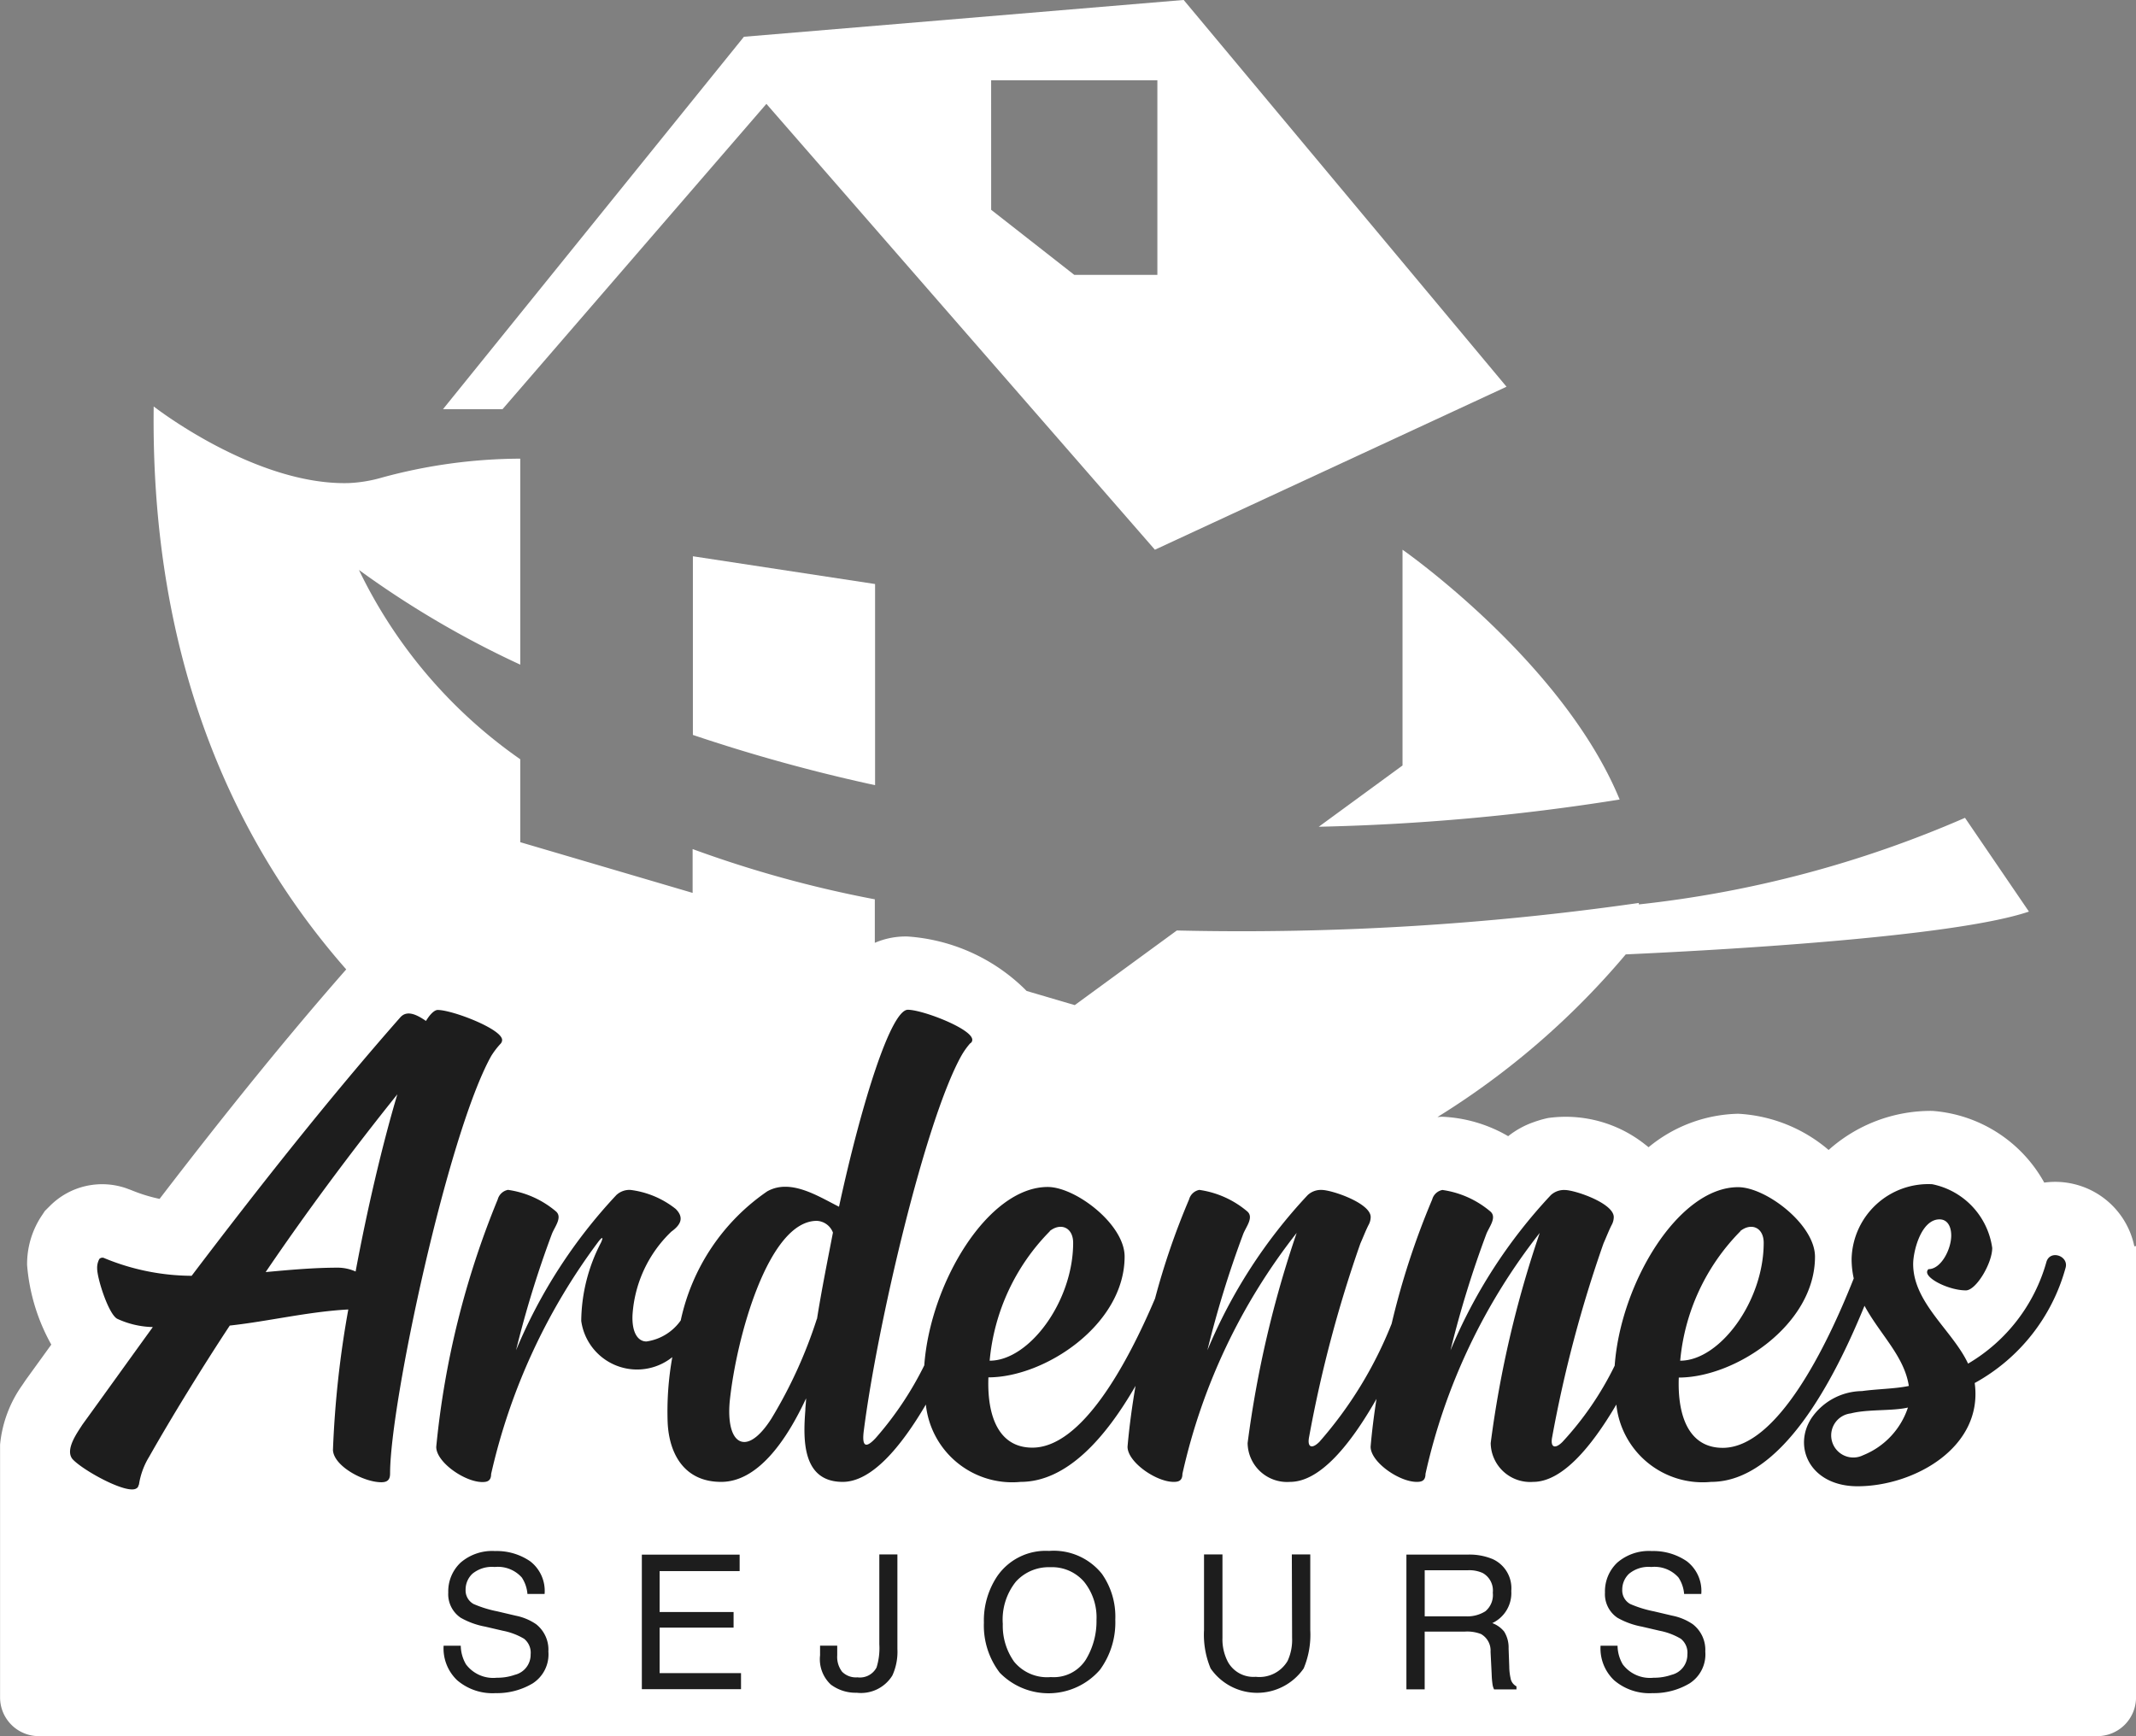
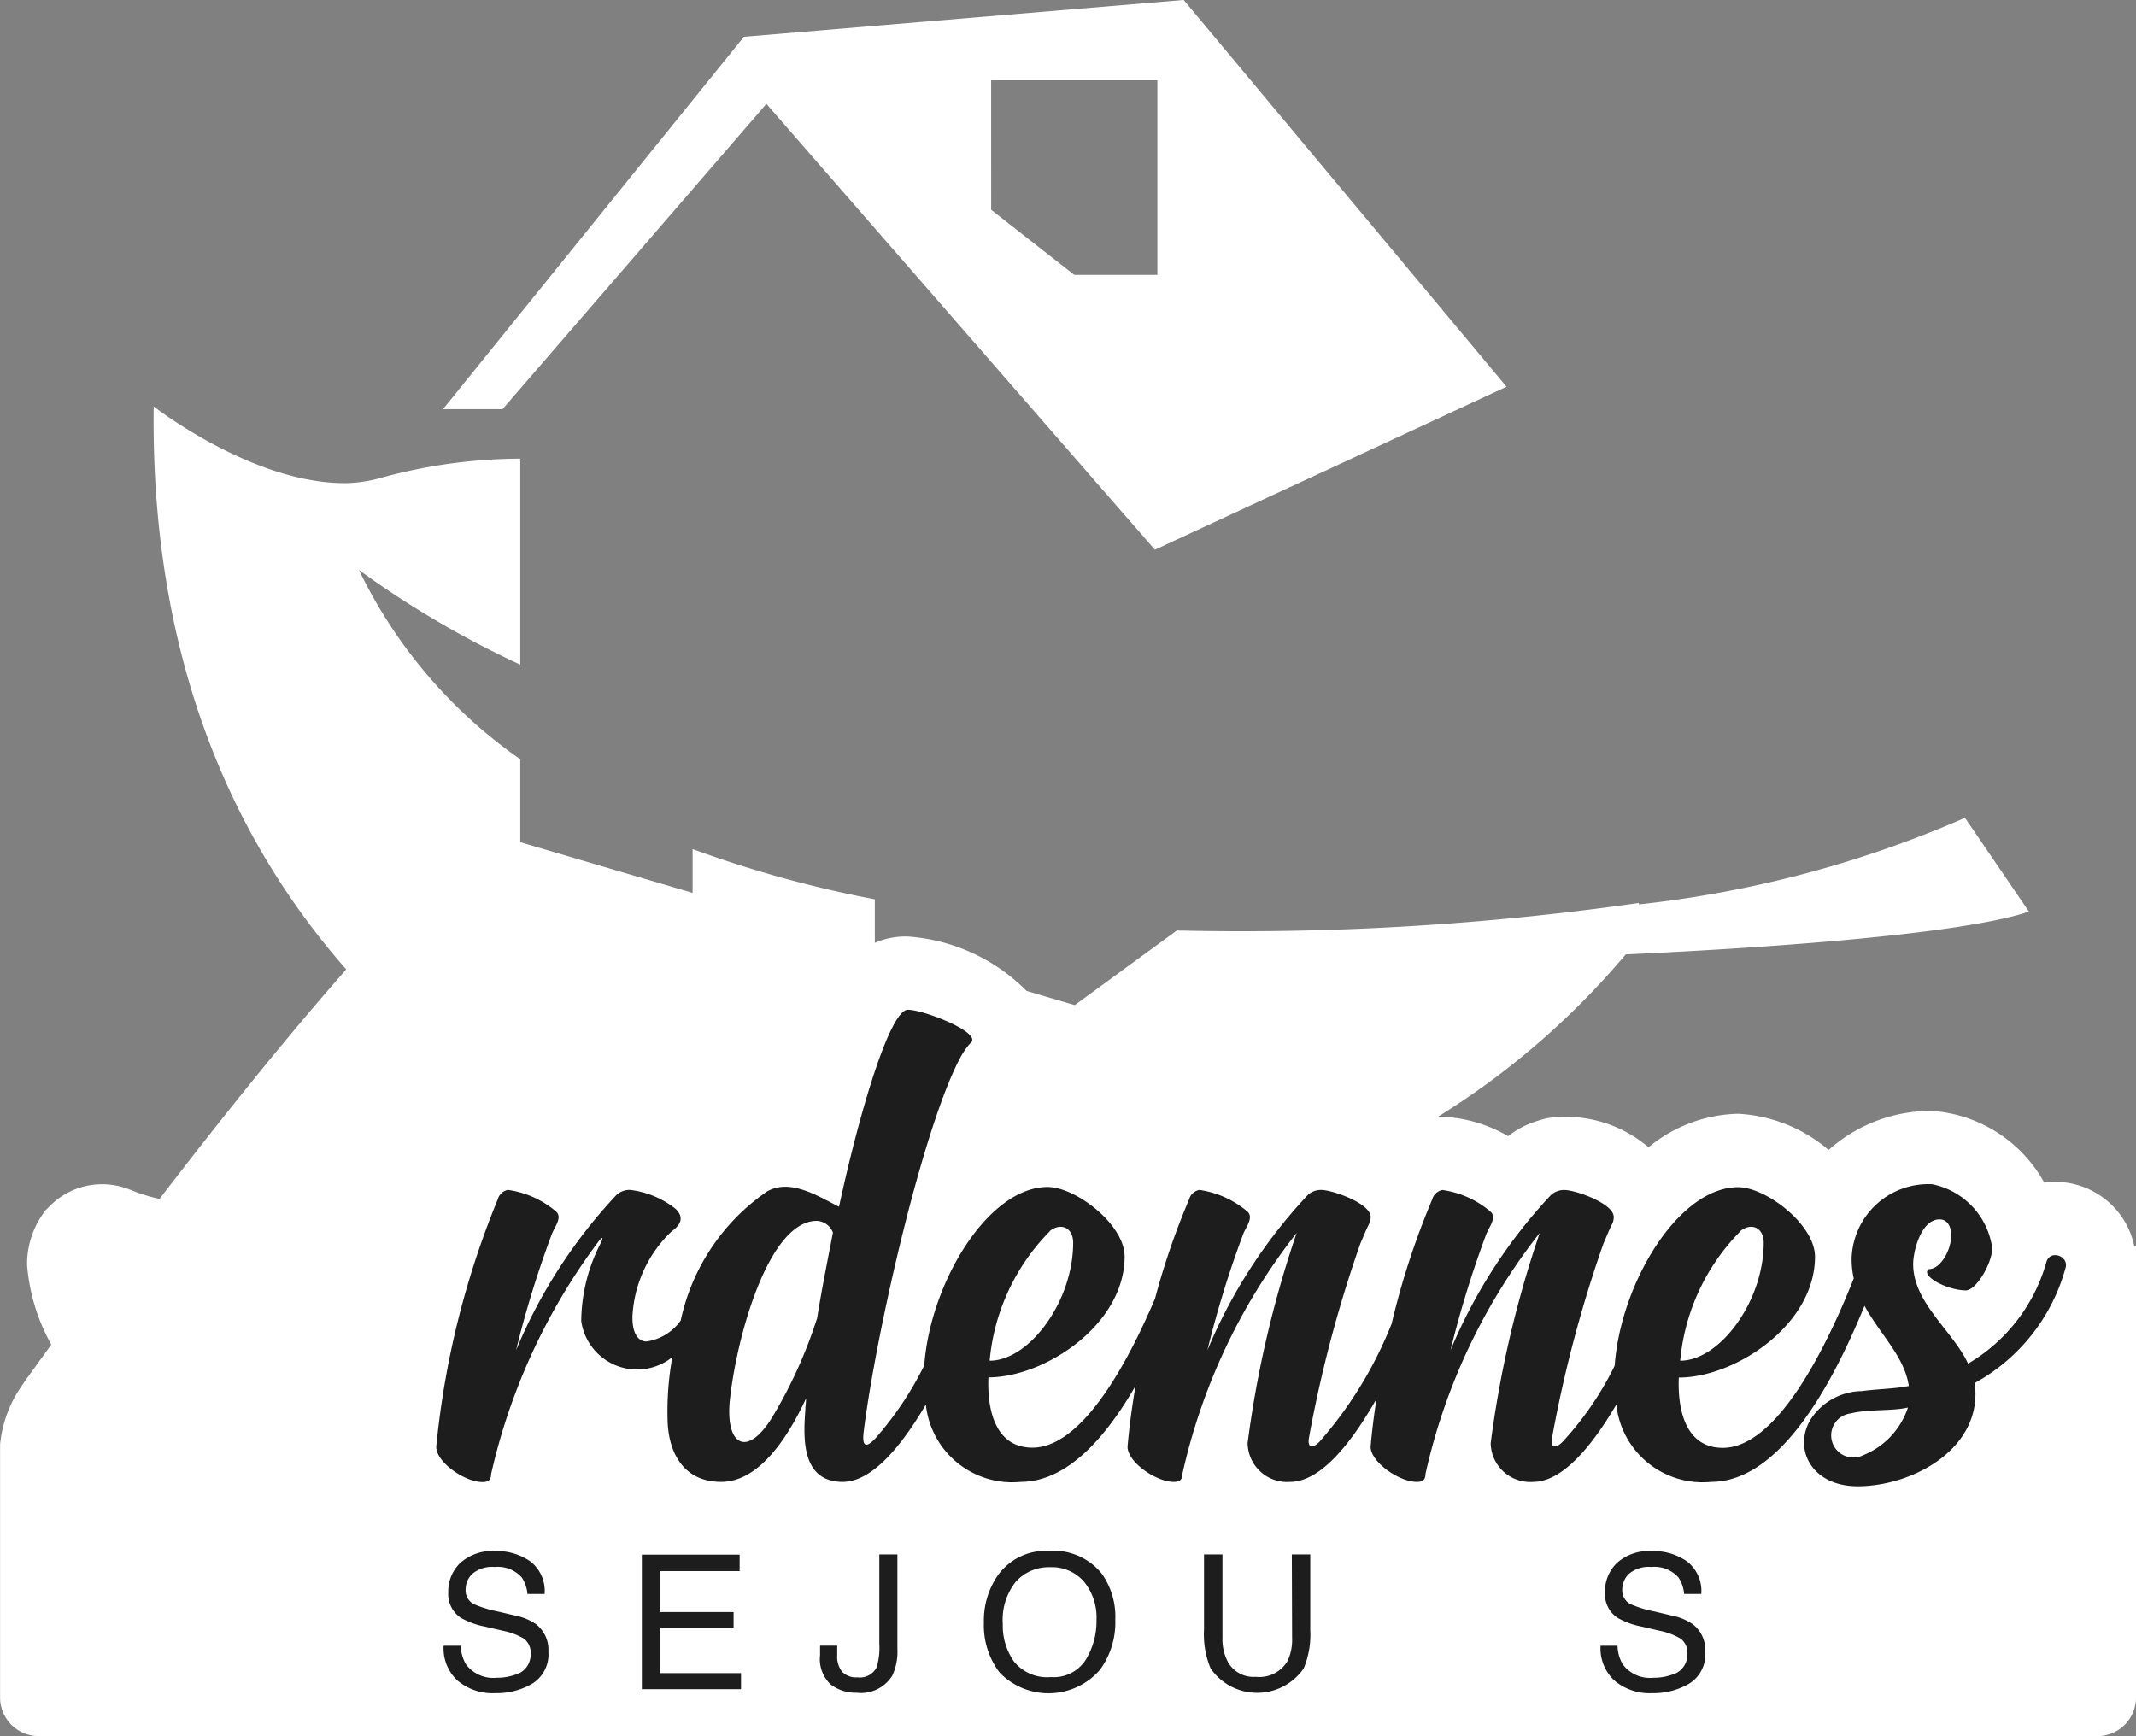
<svg xmlns="http://www.w3.org/2000/svg" width="64.877" height="52.744" viewBox="0 0 64.877 52.744">
  <rect x="0" y="0" width="64.877" height="52.744" fill="#808080" stroke="none" />
  <g transform="translate(-278 -40)">
    <g transform="translate(278 40)">
-       <path d="M151.291,144.4a51.393,51.393,0,0,0,5.534,1.526v-6.11l-5.534-.843Z" transform="translate(-130.246 -122.076)" fill="#fff" />
      <path d="M122.583,56.319l11.8,13.543,10.68-4.951-9.806-11.748L121.9,54.281l-9.139,11.311h1.808Zm6.826-.715h5.049v5.909h-2.524l-2.524-1.976Z" transform="translate(-99.305 -53.164)" fill="#fff" />
-       <path d="M250.39,137.978v6.554l-2.544,1.861a66.953,66.953,0,0,0,9.139-.827C255.258,141.37,250.39,137.978,250.39,137.978Z" transform="translate(-207.791 -121.28)" fill="#fff" />
      <path d="M109.224,141.385a2.454,2.454,0,0,0-2.736-1.935,4.238,4.238,0,0,0-3.4-2.178,4.66,4.66,0,0,0-3.149,1.187,4.6,4.6,0,0,0-2.745-1.1,4.412,4.412,0,0,0-2.724,1.017s-.04-.034-.112-.089a3.878,3.878,0,0,0-2.932-.8,2.817,2.817,0,0,0-.294.076c-.043.014-.087.027-.13.043l-.025.009a2.637,2.637,0,0,0-.771.425,4.344,4.344,0,0,0-2-.59c-.05,0-.1.006-.148.009a23.954,23.954,0,0,0,5.719-4.941c2.63-.119,9.927-.512,12.246-1.3l-1.942-2.848A33.9,33.9,0,0,1,94.175,131c0-.015,0-.029,0-.044a85.118,85.118,0,0,1-14.033.836l-3.1,2.267-1.462-.43a5.626,5.626,0,0,0-3.611-1.654,2.358,2.358,0,0,0-1,.192v-1.322a35.069,35.069,0,0,1-5.534-1.526v1.331L60.2,129.11v-2.519a14.871,14.871,0,0,1-4.9-5.751,28.978,28.978,0,0,0,4.9,2.877V117.46a16.11,16.11,0,0,0-4.2.574,4.3,4.3,0,0,1-1.016.168c-2.848.072-5.918-2.328-5.918-2.328-.1,7.91,2.575,13.378,5.848,17.1-1.712,1.949-3.573,4.237-5.669,6.971a4.911,4.911,0,0,1-.857-.265l-.148-.055a2.236,2.236,0,0,0-2.326.534l-.153.152-.119.179a2.652,2.652,0,0,0-.421,1.464,5.914,5.914,0,0,0,.735,2.417c-.272.377-.537.744-.775,1.072l-.107.159a3.726,3.726,0,0,0-.673,1.8H44.4v7.686a1.176,1.176,0,0,0,1.176,1.176H108.1a1.176,1.176,0,0,0,1.176-1.176v-13.71Z" transform="translate(-44.398 -103.528)" fill="#fff" />
    </g>
    <g transform="translate(291.479 87.11)">
      <path d="M115.664,294.705a1.67,1.67,0,0,0-.621-.259l-.556-.131a3.484,3.484,0,0,1-.721-.223.471.471,0,0,1-.243-.44.659.659,0,0,1,.206-.479.93.93,0,0,1,.676-.206.972.972,0,0,1,.825.32,1.052,1.052,0,0,1,.171.5h.521a1.134,1.134,0,0,0-.438-.993,1.792,1.792,0,0,0-1.064-.311,1.465,1.465,0,0,0-1.052.354,1.2,1.2,0,0,0-.372.906.864.864,0,0,0,.378.766,2.376,2.376,0,0,0,.745.27l.537.125a2.008,2.008,0,0,1,.642.243.541.541,0,0,1,.2.476.627.627,0,0,1-.478.619,1.6,1.6,0,0,1-.548.089,1.033,1.033,0,0,1-.937-.406,1.152,1.152,0,0,1-.159-.566h-.521a1.333,1.333,0,0,0,.413,1.05,1.65,1.65,0,0,0,1.166.39,2.118,2.118,0,0,0,1.121-.293,1.047,1.047,0,0,0,.482-.972A.983.983,0,0,0,115.664,294.705Z" transform="translate(-112.86 -292.479)" fill="#1d1d1d" />
      <path d="M143.954,295.23H146.2v-.474h-2.246v-1.243h2.43v-.5h-2.97V297.1h3.012v-.488h-2.472Z" transform="translate(-137.398 -292.9)" fill="#1d1d1d" />
      <path d="M172.71,295.74a1.97,1.97,0,0,1-.084.7.569.569,0,0,1-.581.3.59.59,0,0,1-.465-.169.738.738,0,0,1-.149-.5v-.292h-.521v.292a1.053,1.053,0,0,0,.326.888,1.257,1.257,0,0,0,.787.249,1.119,1.119,0,0,0,1.083-.524,1.732,1.732,0,0,0,.153-.805v-2.873h-.549Z" transform="translate(-159.481 -292.9)" fill="#1d1d1d" />
      <path d="M198.162,292.445a1.787,1.787,0,0,0-1.566.758,2.419,2.419,0,0,0-.412,1.421,2.357,2.357,0,0,0,.482,1.521,2.068,2.068,0,0,0,3.043-.089,2.433,2.433,0,0,0,.466-1.524,2.258,2.258,0,0,0-.407-1.391A1.874,1.874,0,0,0,198.162,292.445Zm1.116,3.306a1.154,1.154,0,0,1-1.06.526,1.294,1.294,0,0,1-1.116-.467,1.881,1.881,0,0,1-.344-1.147,1.84,1.84,0,0,1,.4-1.287,1.343,1.343,0,0,1,1.036-.436,1.287,1.287,0,0,1,1.032.441,1.725,1.725,0,0,1,.378,1.163A2.242,2.242,0,0,1,199.278,295.751Z" transform="translate(-179.779 -292.445)" fill="#1d1d1d" />
      <path d="M232.822,295.542a1.522,1.522,0,0,1-.137.7.992.992,0,0,1-.966.482.887.887,0,0,1-.843-.446,1.478,1.478,0,0,1-.169-.741v-2.53h-.56v2.3a2.65,2.65,0,0,0,.2,1.162,1.718,1.718,0,0,0,2.827,0,2.652,2.652,0,0,0,.2-1.162v-2.3h-.56Z" transform="translate(-207.056 -292.9)" fill="#1d1d1d" />
-       <path d="M264.529,296.762a1.681,1.681,0,0,1-.039-.348l-.02-.549a.919.919,0,0,0-.135-.515.838.838,0,0,0-.361-.257,1.007,1.007,0,0,0,.577-.978.969.969,0,0,0-.566-.967,1.826,1.826,0,0,0-.758-.136h-1.861v4.093h.555V295.35h1.226a1.167,1.167,0,0,1,.485.075.577.577,0,0,1,.29.538l.034.683a2.641,2.641,0,0,0,.028.323.5.5,0,0,0,.045.137h.68v-.092A.343.343,0,0,1,264.529,296.762Zm-.761-2.031a1.023,1.023,0,0,1-.6.156h-1.246v-1.4h1.317a.984.984,0,0,1,.442.083.607.607,0,0,1,.309.6A.643.643,0,0,1,263.767,294.731Z" transform="translate(-232.128 -292.9)" fill="#1d1d1d" />
      <path d="M294.1,294.705a1.672,1.672,0,0,0-.621-.259l-.556-.131a3.485,3.485,0,0,1-.721-.223.471.471,0,0,1-.243-.44.658.658,0,0,1,.206-.479.929.929,0,0,1,.676-.206.973.973,0,0,1,.826.32,1.057,1.057,0,0,1,.171.5h.521a1.134,1.134,0,0,0-.438-.993,1.793,1.793,0,0,0-1.064-.311,1.465,1.465,0,0,0-1.052.354,1.2,1.2,0,0,0-.371.906.864.864,0,0,0,.378.766,2.38,2.38,0,0,0,.745.27l.537.125a2.011,2.011,0,0,1,.643.243.541.541,0,0,1,.2.476.628.628,0,0,1-.478.619,1.6,1.6,0,0,1-.548.089,1.034,1.034,0,0,1-.937-.406,1.153,1.153,0,0,1-.158-.566H291.3a1.332,1.332,0,0,0,.413,1.05,1.648,1.648,0,0,0,1.165.39,2.118,2.118,0,0,0,1.121-.293,1.047,1.047,0,0,0,.482-.972A.983.983,0,0,0,294.1,294.705Z" transform="translate(-256.165 -292.479)" fill="#1d1d1d" />
    </g>
    <g transform="translate(280.126 70.677)">
-       <path d="M63.183,222.346c.022.489.934.979,1.468.979.2,0,.267-.089.267-.267,0-2.135,1.757-10.321,3.07-12.678a2.429,2.429,0,0,1,.289-.378.17.17,0,0,0,.044-.111c0-.333-1.513-.912-1.957-.912-.089,0-.222.111-.356.334-.289-.2-.578-.334-.778-.111-2.113,2.4-4.248,5.094-6.339,7.852h-.022a7,7,0,0,1-2.625-.534.132.132,0,0,0-.156.022.556.556,0,0,0-.067.289c0,.311.356,1.424.623,1.535a2.7,2.7,0,0,0,1.068.245c-.645.89-1.49,2.069-2.135,2.958-.156.245-.534.756-.311,1.045.289.334,1.691,1.112,1.958.89.044-.022.044-.067.067-.111a2.277,2.277,0,0,1,.311-.845c.667-1.179,1.624-2.736,2.447-3.982,1.2-.133,2.38-.423,3.6-.489A30.414,30.414,0,0,0,63.183,222.346Zm.156-5.539c-.734,0-1.468.067-2.2.134,1.268-1.868,2.647-3.715,4-5.4-.445,1.49-.912,3.47-1.268,5.383A1.345,1.345,0,0,0,63.339,216.807Z" transform="translate(-55.196 -208.978)" fill="#1d1d1d" />
      <path d="M160.6,216.63a5.213,5.213,0,0,1-2.38,3.092c-.467-1-1.668-1.846-1.668-3.025,0-.4.245-1.357.8-1.357.245,0,.356.222.356.489,0,.423-.311,1.023-.689,1.023a.115.115,0,0,0-.045.089c0,.223.69.556,1.179.556.311,0,.8-.823.8-1.29a2.3,2.3,0,0,0-1.824-1.935,2.33,2.33,0,0,0-2.447,2.269,2.739,2.739,0,0,0,.065.593c-.82,2.07-2.324,5.146-3.979,5.146-1.023,0-1.379-.956-1.335-2.135,1.713,0,4.137-1.6,4.137-3.67,0-.979-1.49-2.113-2.335-2.113-1.814,0-3.57,2.917-3.749,5.422A9.608,9.608,0,0,1,145.9,222.1c-.222.222-.378.178-.311-.156a38.709,38.709,0,0,1,1.557-5.872c.089-.2.156-.378.245-.556a.507.507,0,0,0,.067-.245c0-.422-1.179-.823-1.49-.823a.587.587,0,0,0-.422.156,15.71,15.71,0,0,0-3.047,4.715,31.359,31.359,0,0,1,1.09-3.537c.089-.223.334-.512.111-.69a2.876,2.876,0,0,0-1.446-.645.4.4,0,0,0-.311.289,23.608,23.608,0,0,0-1.231,3.772,12.311,12.311,0,0,1-2.195,3.59c-.222.222-.378.178-.311-.156a38.7,38.7,0,0,1,1.557-5.872c.089-.2.156-.378.245-.556a.507.507,0,0,0,.067-.245c0-.422-1.179-.823-1.49-.823a.587.587,0,0,0-.423.156,15.71,15.71,0,0,0-3.047,4.715,31.353,31.353,0,0,1,1.09-3.537c.089-.223.334-.512.111-.69a2.876,2.876,0,0,0-1.446-.645.4.4,0,0,0-.311.289,22.272,22.272,0,0,0-1.034,3.011c-.856,2.013-2.229,4.529-3.726,4.529-1.023,0-1.379-.956-1.335-2.135,1.713,0,4.137-1.6,4.137-3.67,0-.979-1.49-2.113-2.336-2.113-1.813,0-3.568,2.914-3.749,5.419a10.168,10.168,0,0,1-1.478,2.21c-.311.334-.423.245-.356-.245.4-3.136,1.846-9.364,2.958-11.366a2.313,2.313,0,0,1,.267-.378.122.122,0,0,0,.067-.111c0-.333-1.513-.912-1.957-.912-.511,0-1.4,2.8-2.091,5.983-.623-.311-1.468-.867-2.18-.467a6.371,6.371,0,0,0-2.627,3.921,1.537,1.537,0,0,1-1.042.639c-.245,0-.445-.245-.423-.8a3.838,3.838,0,0,1,1.179-2.536c.245-.178.423-.4.133-.69a2.749,2.749,0,0,0-1.379-.578.587.587,0,0,0-.423.156,15.709,15.709,0,0,0-3.047,4.715,31.406,31.406,0,0,1,1.09-3.537c.089-.223.334-.512.111-.69a2.875,2.875,0,0,0-1.446-.645.4.4,0,0,0-.311.289,26.444,26.444,0,0,0-1.868,7.518c0,.467.868,1.068,1.4,1.068.133,0,.267-.022.267-.245a18.656,18.656,0,0,1,3.27-7.073c.089-.111.156-.156.067.044a5.242,5.242,0,0,0-.6,2.38,1.712,1.712,0,0,0,2.766,1.1,9.29,9.29,0,0,0-.141,1.989c.045.957.511,1.8,1.624,1.8,1.09,0,1.957-1.2,2.58-2.536,0,.133-.022.245-.022.356-.067.867-.111,2.18,1.134,2.18.882,0,1.769-1.061,2.526-2.349a2.637,2.637,0,0,0,2.879,2.349c1.408,0,2.586-1.348,3.49-2.917-.11.644-.193,1.268-.243,1.849,0,.467.867,1.068,1.4,1.068.133,0,.267-.022.267-.245a18.258,18.258,0,0,1,3.47-7.318,32.76,32.76,0,0,0-1.49,6.384,1.2,1.2,0,0,0,1.29,1.179c.921,0,1.848-1.157,2.625-2.522-.079.5-.14.993-.179,1.454,0,.467.867,1.068,1.4,1.068.134,0,.267-.022.267-.245a18.259,18.259,0,0,1,3.47-7.318,32.772,32.772,0,0,0-1.49,6.384,1.2,1.2,0,0,0,1.29,1.179c.882,0,1.769-1.061,2.526-2.349a2.636,2.636,0,0,0,2.879,2.349c2.13,0,3.732-3.082,4.659-5.349.469.866,1.211,1.534,1.346,2.435-.423.089-.934.089-1.424.156a1.885,1.885,0,0,0-1.534.823c-.578.89-.022,2.068,1.4,2.068,1.713,0,3.826-1.179,3.559-3.136a5.713,5.713,0,0,0,2.758-3.492C161.292,216.452,160.714,216.251,160.6,216.63Zm-9.3-.934c.334-.267.712-.111.712.356,0,1.779-1.335,3.581-2.536,3.581A6.416,6.416,0,0,1,151.305,215.7Zm-20.974,0c.334-.267.712-.111.712.356,0,1.779-1.334,3.581-2.536,3.581A6.417,6.417,0,0,1,130.331,215.7Zm-7.073,2.669a14.2,14.2,0,0,1-1.379,3.025c-.311.489-.6.712-.823.712-.334,0-.511-.467-.445-1.223.2-1.957,1.179-5.494,2.647-5.494a.552.552,0,0,1,.489.356C123.57,216.63,123.392,217.519,123.258,218.364Zm31.783,4.137a.672.672,0,1,1-.378-1.268c.512-.133,1.268-.067,1.735-.178A2.358,2.358,0,0,1,155.042,222.5Z" transform="translate(-100.569 -208.978)" fill="#1d1d1d" />
    </g>
  </g>
</svg>